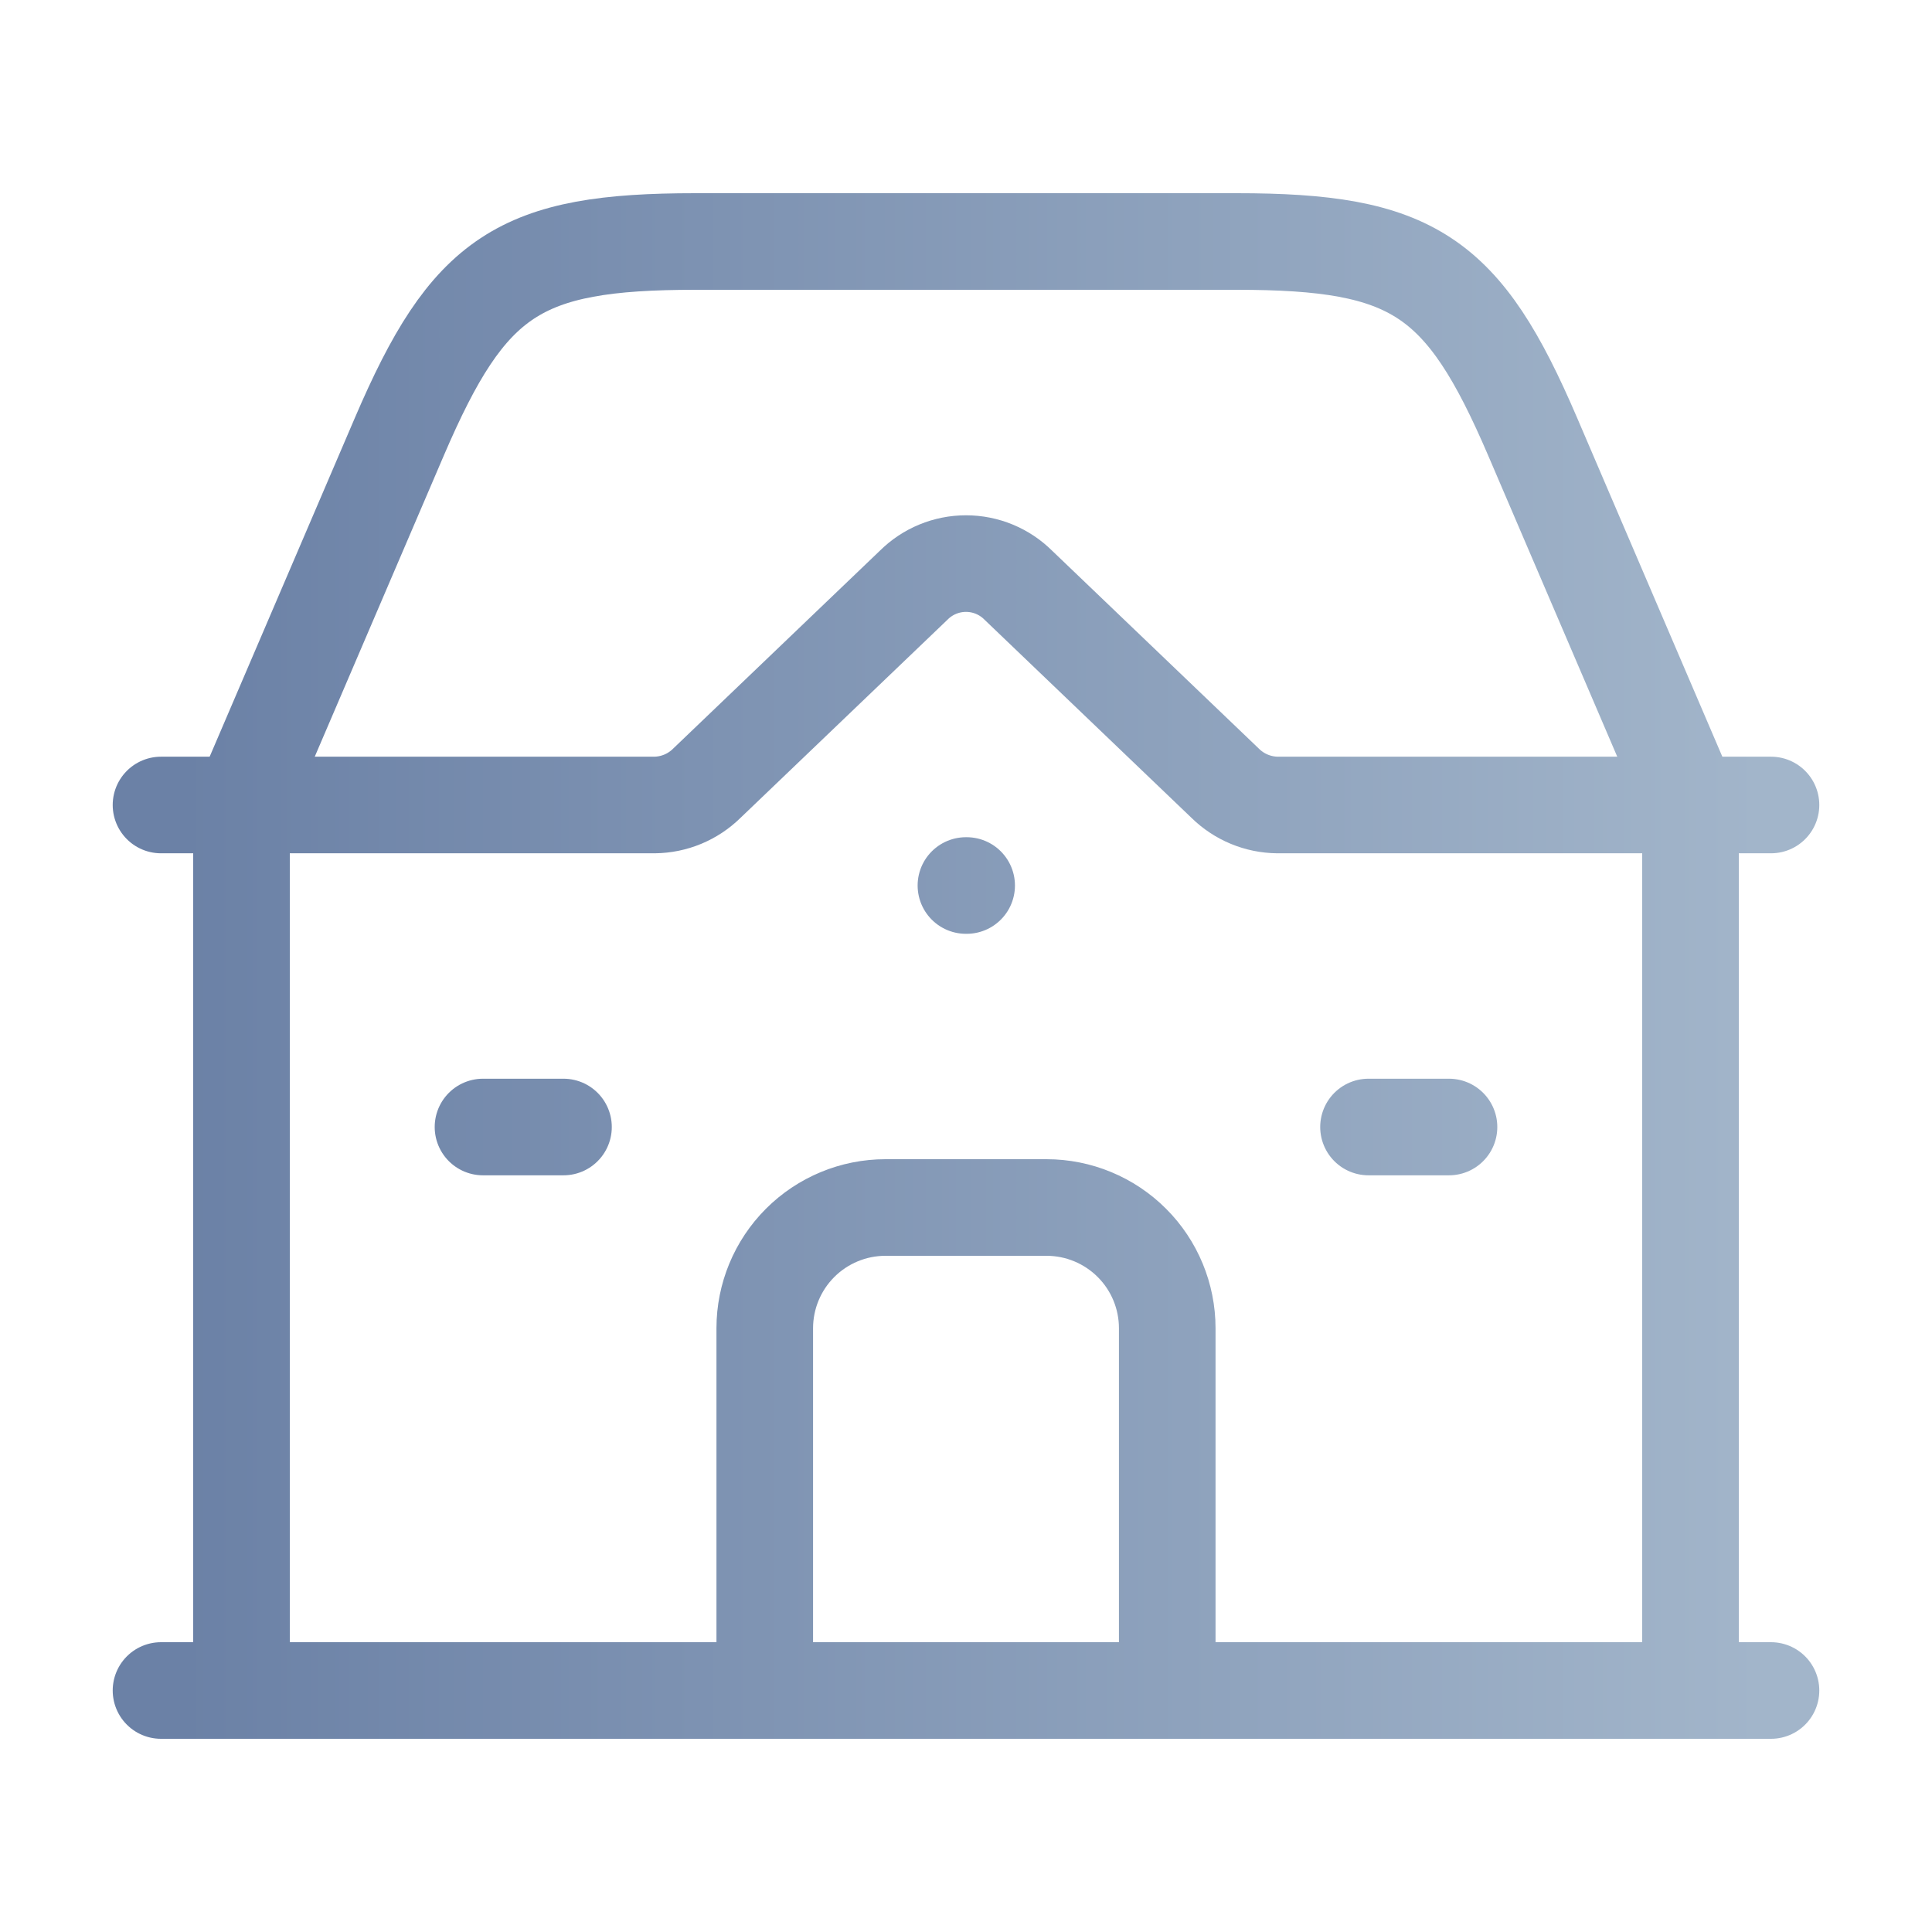
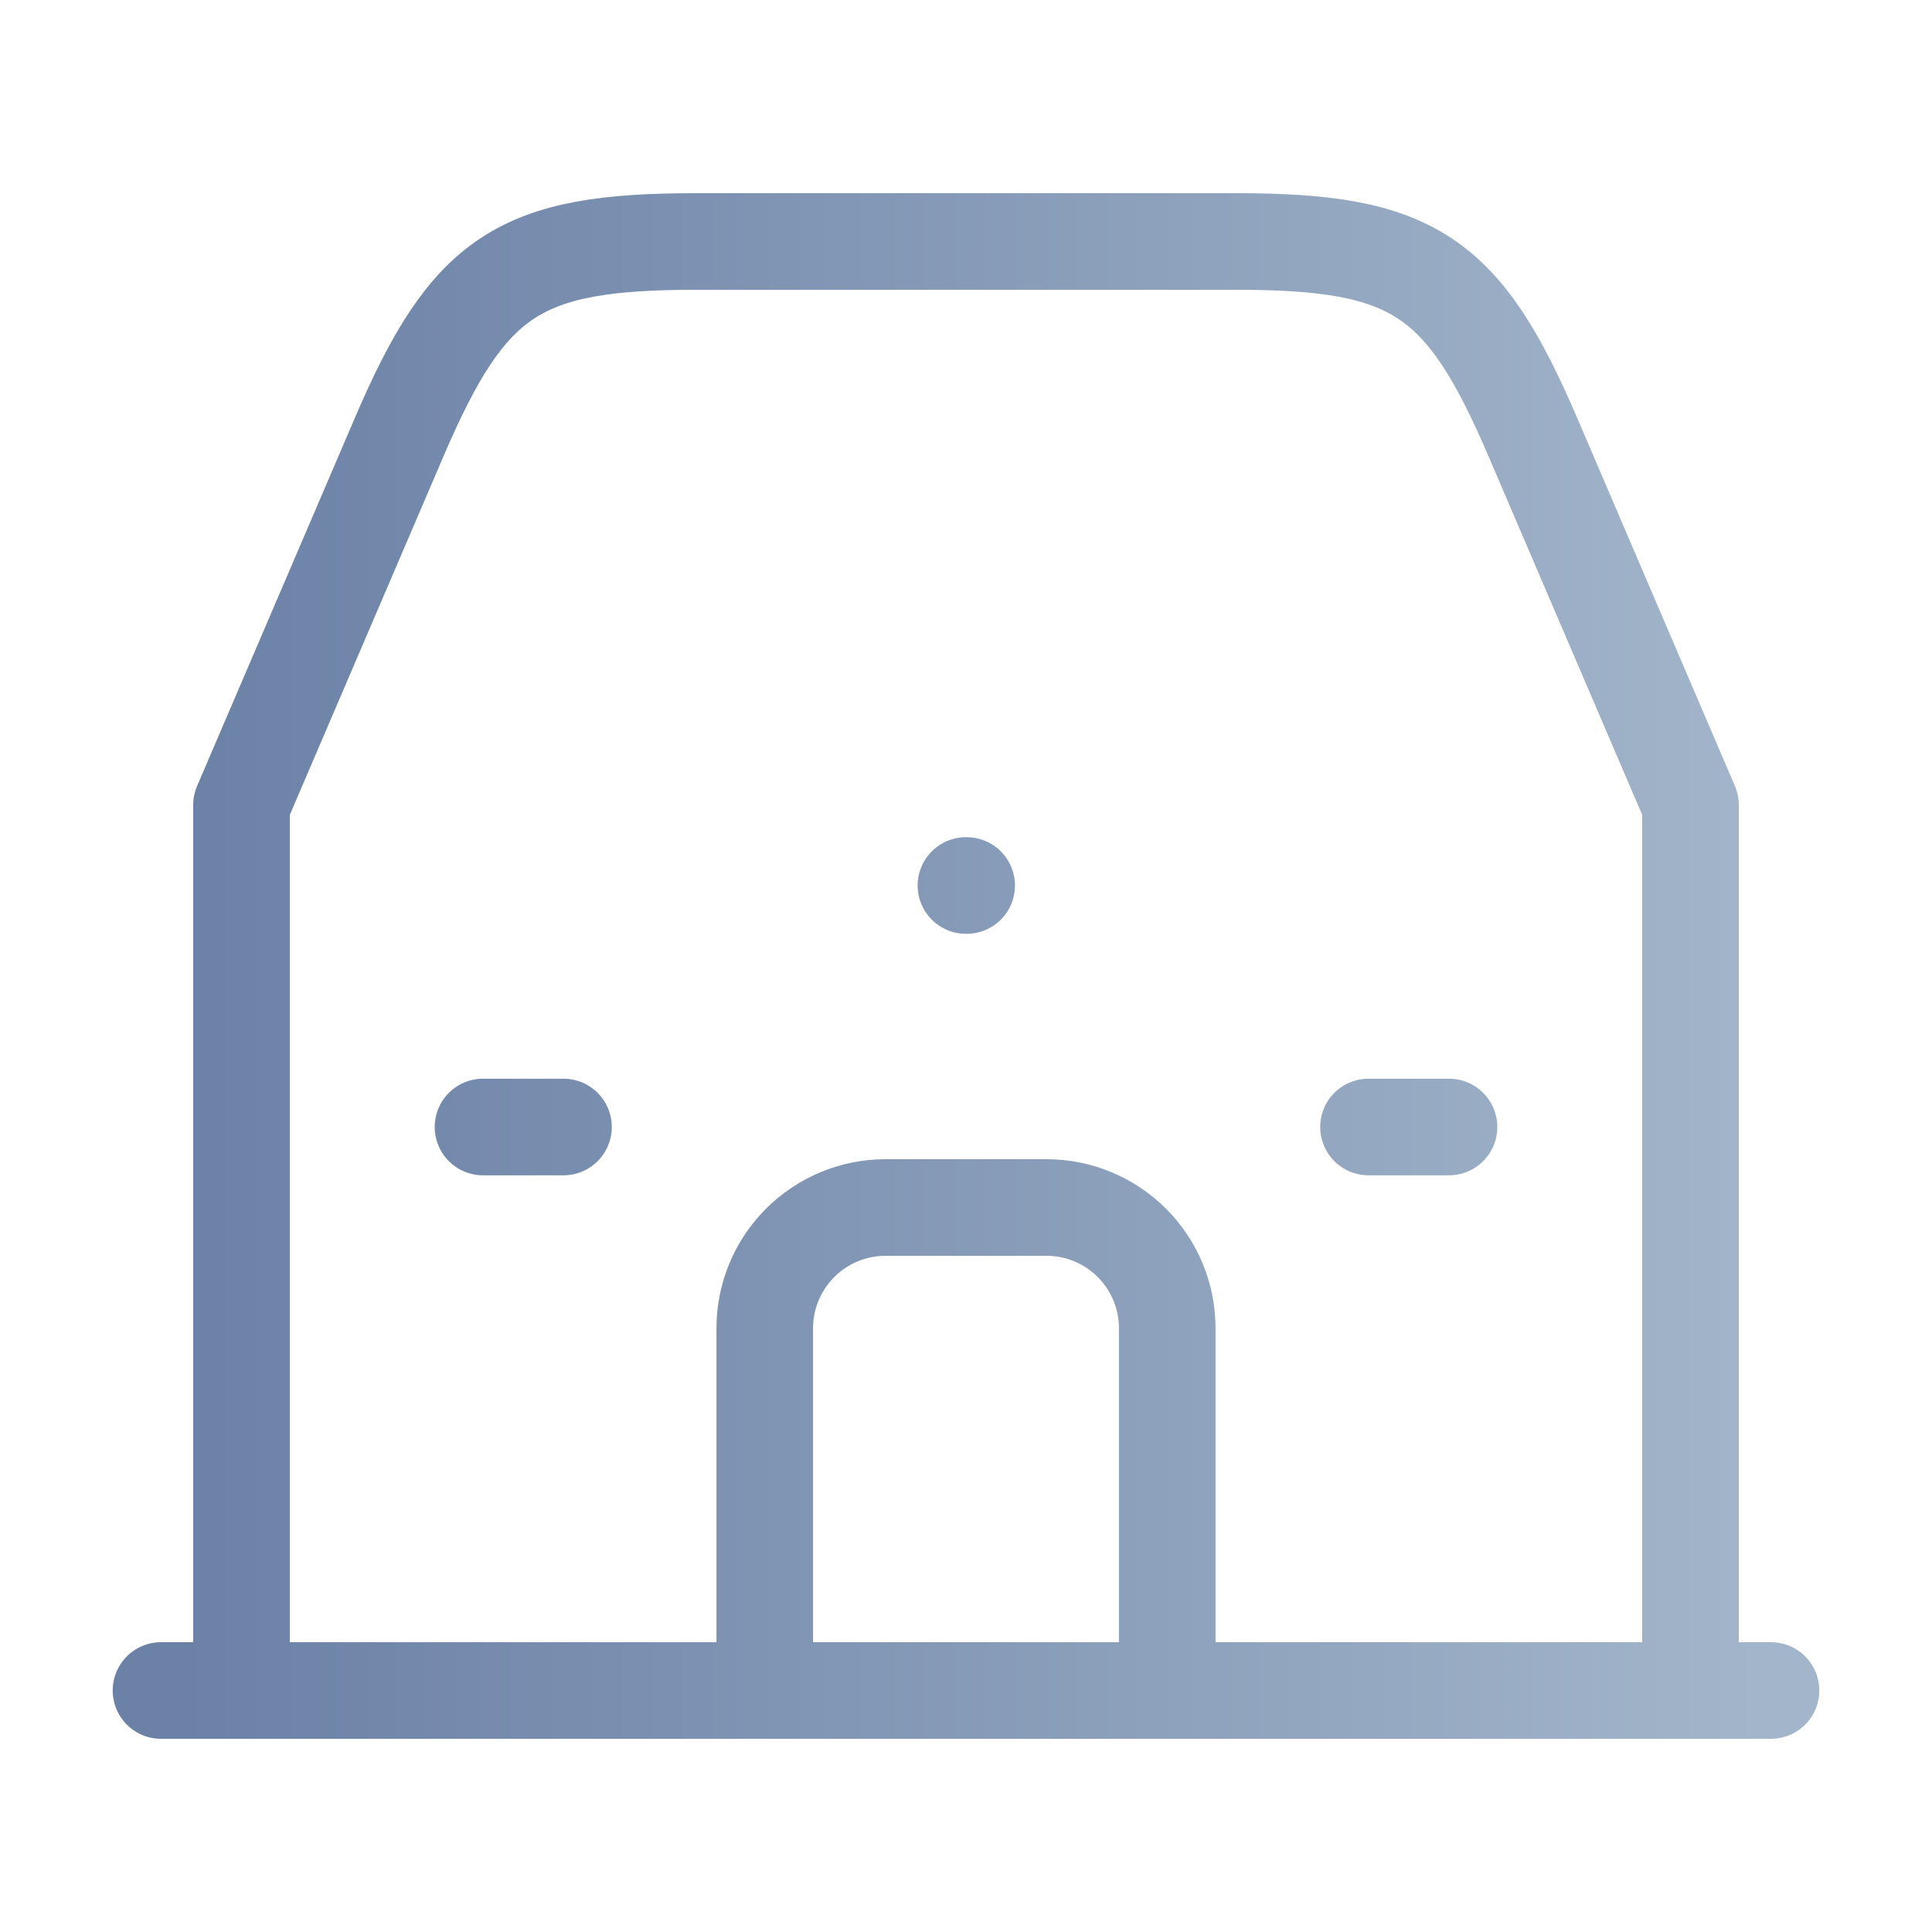
<svg xmlns="http://www.w3.org/2000/svg" width="80" height="80" viewBox="0 0 80 80" fill="none">
-   <path d="M6.667 33.333H27.1C27.912 33.325 28.688 33.003 29.267 32.433L37.833 24.233C38.408 23.659 39.188 23.337 40 23.337C40.812 23.337 41.592 23.659 42.167 24.233L50.733 32.433C51.312 33.003 52.089 33.325 52.9 33.333H73.333" stroke="url(#paint0_linear_1_384)" stroke-width="4" stroke-linecap="round" stroke-linejoin="round" />
  <path d="M10 70V33.333L16.537 18.08C19.41 11.38 21.503 10 28.793 10H51.207C58.5 10 60.59 11.38 63.463 18.08L70 33.333V70M6.667 70H73.333M40.027 36.667H39.997M31.667 70V55C31.667 53.674 32.194 52.402 33.131 51.465C34.069 50.527 35.341 50 36.667 50H43.333C44.66 50 45.931 50.527 46.869 51.465C47.807 52.402 48.333 53.674 48.333 55V70M20 46.667H23.333M56.667 46.667H60" stroke="url(#paint1_linear_1_384)" stroke-width="4" stroke-linecap="round" stroke-linejoin="round" />
  <defs>
    <linearGradient id="paint0_linear_1_384" x1="7.5" y1="28.288" x2="72.915" y2="28.288" gradientUnits="userSpaceOnUse">
      <stop stop-color="#6B81A6" />
      <stop offset="1" stop-color="#A2B5CA" />
    </linearGradient>
    <linearGradient id="paint1_linear_1_384" x1="7.5" y1="39.715" x2="72.915" y2="39.715" gradientUnits="userSpaceOnUse">
      <stop stop-color="#6B81A6" />
      <stop offset="1" stop-color="#A2B5CA" />
    </linearGradient>
  </defs>
</svg>